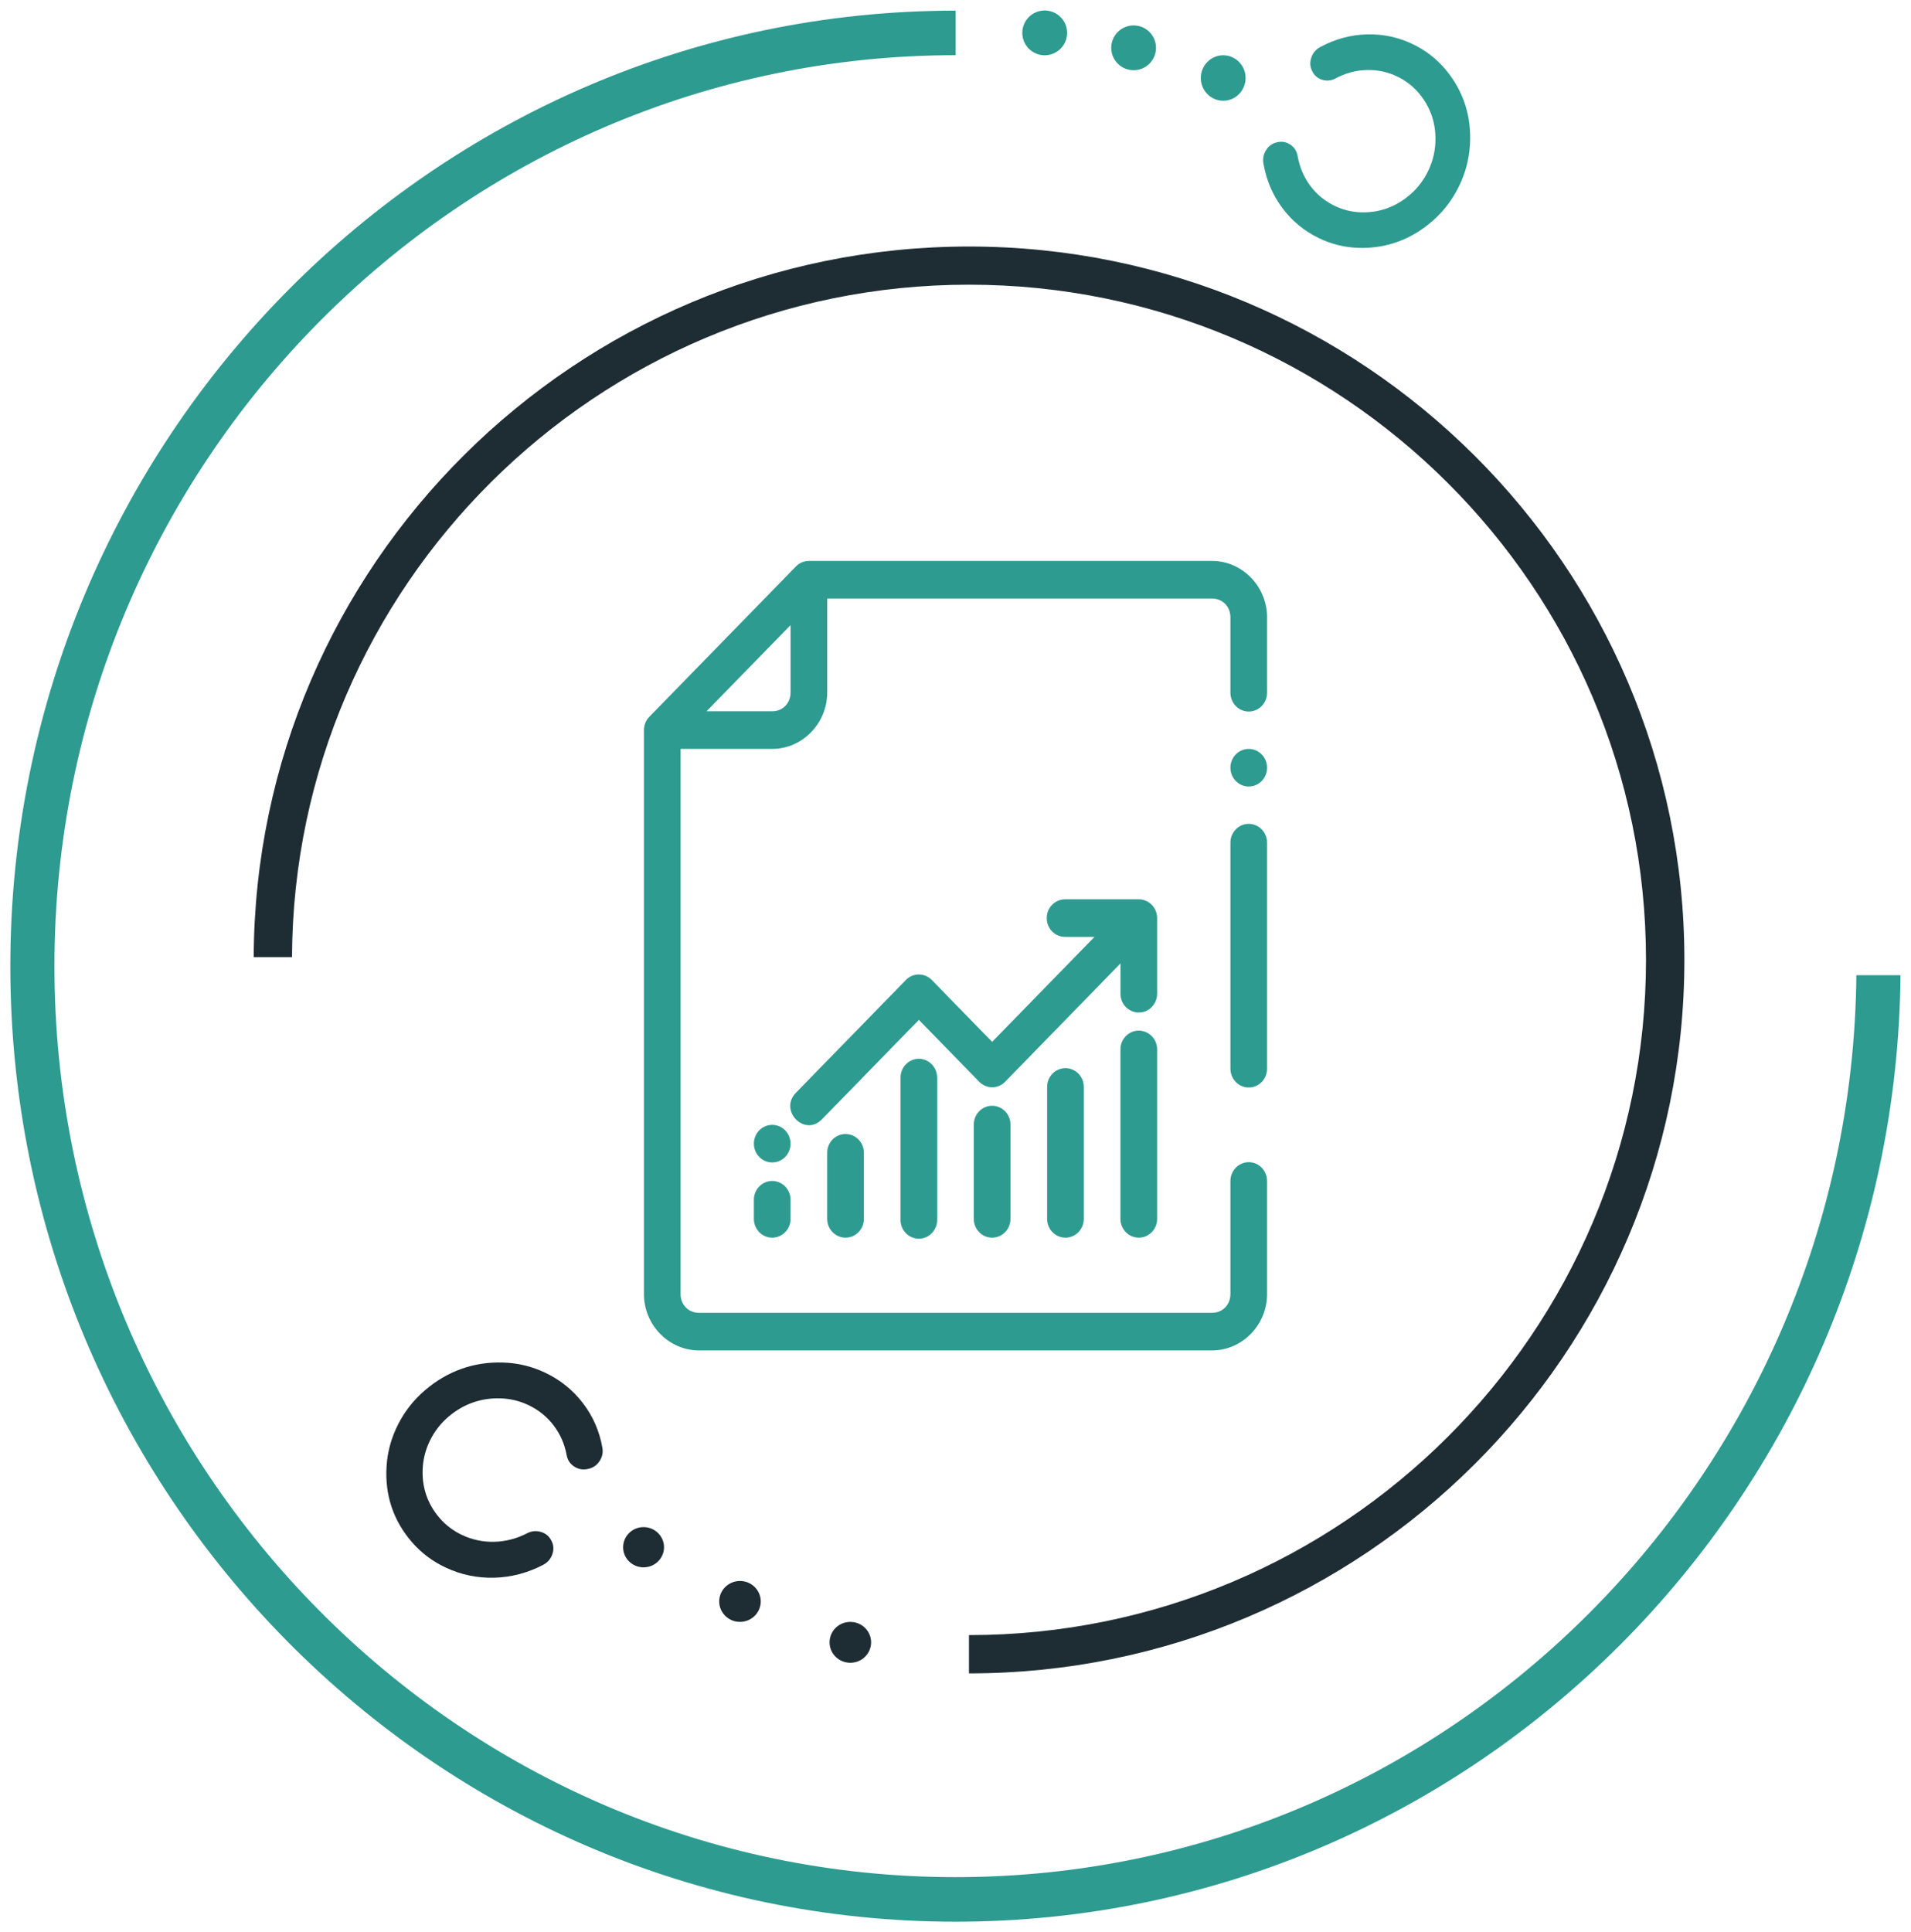
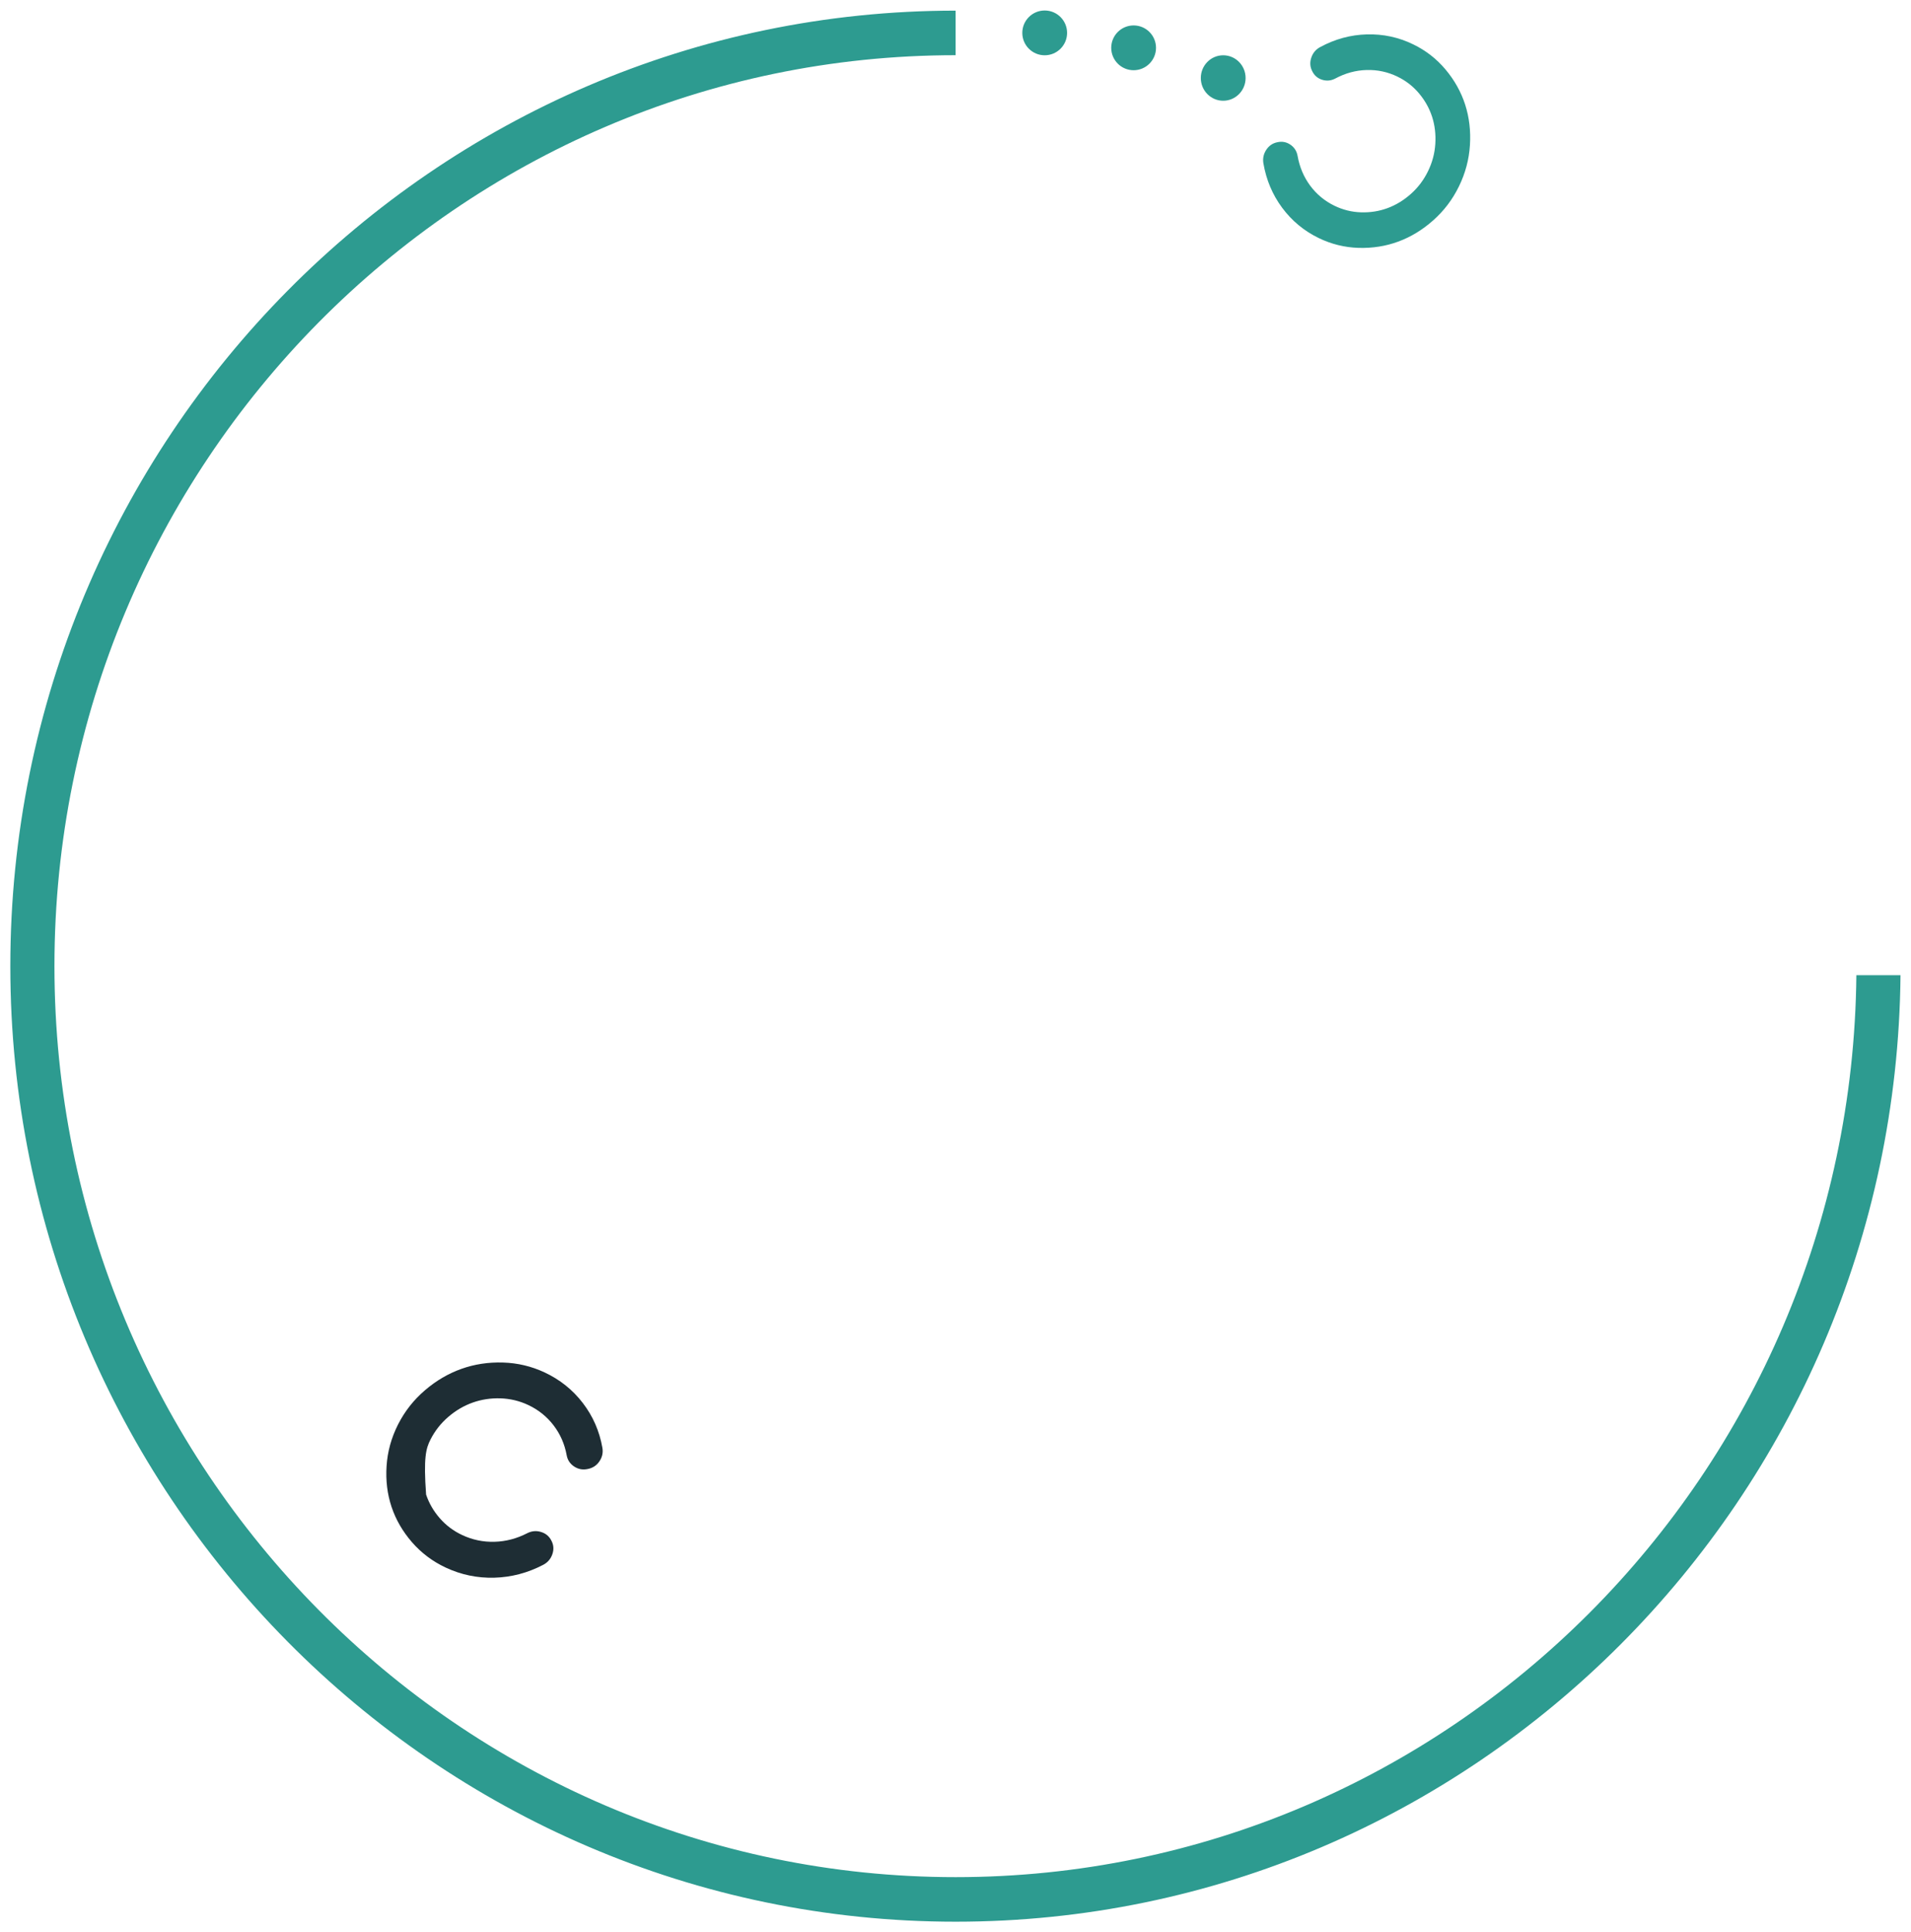
<svg xmlns="http://www.w3.org/2000/svg" width="92px" height="93px" viewBox="0 0 92 93" version="1.1">
  <title>icon3</title>
  <desc>Created with Sketch.</desc>
  <g id="Page-1" stroke="none" stroke-width="1" fill="none" fill-rule="evenodd">
    <g id="icon3">
      <g id="product03-(1)" transform="translate(46, 46.5) rotate(180) translate(-46, -46.5) ">
        <path d="M46,3.124 C21.821,3.124 2.152,22.589 2.152,46.509 C2.152,70.287 21.585,89.638 45.565,89.873 L45.565,91.998 C20.405,91.759 0.007,71.456 0.007,46.509 C0.007,21.415 20.636,1 46,1 C71.364,1 91.993,21.415 91.993,46.509 L89.848,46.509 C89.848,22.589 70.179,3.124 46,3.124 Z M88.75,58.313 C89.354,58.313 89.844,58.795 89.844,59.391 C89.844,59.986 89.354,60.469 88.75,60.469 C88.146,60.469 87.656,59.986 87.656,59.391 C87.656,58.795 88.146,58.313 88.75,58.313 Z M89.125,55.078 C89.125,54.483 89.608,54 90.203,54 C90.799,54 91.281,54.483 91.281,55.078 C91.281,55.674 90.799,56.156 90.203,56.156 C89.608,56.156 89.125,55.674 89.125,55.078 Z M89.844,50.797 C89.844,50.202 90.326,49.719 90.922,49.719 C91.517,49.719 92,50.202 92,50.797 C92,51.392 91.517,51.875 90.922,51.875 C90.326,51.875 89.844,51.392 89.844,50.797 Z" id="Shape" fill="#2D9B90" transform="translate(46.004, 46.499) rotate(90) translate(-46.004, -46.499) " />
-         <path d="M45.349,81.233 C26.409,81.233 11.009,65.782 11.009,46.791 L12.852,46.791 C12.852,64.763 27.428,79.385 45.349,79.385 C63.275,79.385 77.852,64.763 77.852,46.791 C77.852,28.866 63.344,14.274 45.486,14.201 L45.486,12.357 C64.353,12.431 79.689,27.846 79.689,46.791 C79.689,65.781 64.293,81.233 45.349,81.233 Z M17.081,32.111 C16.547,32.111 16.113,31.669 16.113,31.125 C16.113,30.582 16.547,30.142 17.081,30.142 C17.616,30.142 18.05,30.582 18.05,31.125 C18.05,31.669 17.616,32.111 17.081,32.111 Z M14.473,36.767 C13.928,36.767 13.488,36.319 13.488,35.767 C13.488,35.215 13.928,34.767 14.473,34.767 C15.017,34.767 15.457,35.215 15.457,35.767 C15.457,36.319 15.017,36.767 14.473,36.767 Z M12.504,42.08 C11.96,42.08 11.52,41.632 11.52,41.078 C11.52,40.526 11.96,40.08 12.504,40.08 C13.047,40.08 13.488,40.526 13.488,41.078 C13.488,41.632 13.047,42.08 12.504,42.08 Z" id="Shape" fill="#1E2D34" transform="translate(45.349, 46.794) rotate(90) translate(-45.349, -46.794) " />
        <path d="M31.344,86.215 C31.322,85.43 31.119,84.682 30.733,83.97 C30.624,83.763 30.455,83.62 30.228,83.543 C30,83.465 29.783,83.479 29.576,83.585 C29.368,83.685 29.229,83.844 29.16,84.063 C29.092,84.282 29.112,84.495 29.222,84.702 C29.479,85.183 29.615,85.684 29.629,86.206 C29.644,86.728 29.537,87.223 29.309,87.693 C29.113,88.097 28.844,88.443 28.502,88.73 C28.16,89.017 27.784,89.226 27.375,89.359 C26.965,89.49 26.532,89.541 26.073,89.512 C25.614,89.483 25.174,89.365 24.754,89.159 C24.333,88.954 23.97,88.679 23.664,88.335 C23.358,87.99 23.13,87.616 22.981,87.212 C22.832,86.808 22.765,86.382 22.779,85.934 C22.793,85.487 22.899,85.062 23.095,84.658 C23.323,84.188 23.646,83.797 24.064,83.487 C24.482,83.178 24.96,82.976 25.496,82.882 C25.726,82.84 25.906,82.725 26.035,82.536 C26.164,82.347 26.204,82.139 26.154,81.913 C26.109,81.685 25.988,81.505 25.788,81.374 C25.589,81.243 25.372,81.197 25.138,81.236 C24.342,81.372 23.629,81.672 23,82.138 C22.371,82.605 21.884,83.192 21.541,83.899 C21.247,84.505 21.089,85.144 21.068,85.816 C21.048,86.489 21.148,87.127 21.371,87.73 C21.593,88.334 21.934,88.894 22.394,89.412 C22.853,89.93 23.398,90.343 24.03,90.651 C24.661,90.959 25.321,91.136 26.011,91.179 C26.7,91.223 27.35,91.146 27.961,90.95 C28.572,90.753 29.135,90.439 29.649,90.008 C30.164,89.577 30.568,89.058 30.862,88.452 C31.206,87.746 31.366,86.999 31.344,86.215 Z" id="Path" fill="#2D9B90" transform="translate(26.206, 86.207) rotate(90) translate(-26.206, -86.207) " />
-         <path d="M63.015,22.231 C63.038,23.051 63.243,23.833 63.631,24.577 C63.741,24.793 63.911,24.942 64.141,25.023 C64.37,25.104 64.589,25.09 64.797,24.979 C65.007,24.875 65.147,24.708 65.216,24.48 C65.286,24.251 65.265,24.028 65.155,23.812 C64.896,23.309 64.759,22.785 64.744,22.24 C64.729,21.695 64.837,21.177 65.067,20.686 C65.264,20.264 65.536,19.903 65.88,19.603 C66.225,19.303 66.604,19.084 67.016,18.946 C67.429,18.809 67.866,18.755 68.328,18.786 C68.791,18.817 69.234,18.939 69.658,19.154 C70.082,19.369 70.448,19.656 70.756,20.016 C71.065,20.375 71.294,20.767 71.444,21.189 C71.594,21.612 71.662,22.057 71.648,22.524 C71.633,22.991 71.528,23.436 71.33,23.858 C71.1,24.349 70.774,24.757 70.353,25.08 C69.931,25.404 69.45,25.616 68.91,25.714 C68.678,25.756 68.497,25.877 68.366,26.075 C68.236,26.272 68.196,26.49 68.247,26.726 C68.292,26.965 68.414,27.153 68.615,27.289 C68.816,27.426 69.034,27.474 69.27,27.433 C70.073,27.292 70.791,26.977 71.425,26.49 C72.06,26.003 72.55,25.39 72.896,24.651 C73.192,24.018 73.351,23.35 73.372,22.647 C73.393,21.945 73.292,21.278 73.067,20.647 C72.843,20.017 72.5,19.43 72.036,18.89 C71.573,18.349 71.024,17.918 70.388,17.595 C69.752,17.273 69.086,17.089 68.391,17.044 C67.696,16.998 67.041,17.078 66.425,17.283 C65.809,17.489 65.242,17.817 64.723,18.267 C64.205,18.718 63.797,19.26 63.501,19.893 C63.155,20.632 62.993,21.411 63.015,22.231 Z" id="Path" fill="#1E2D34" transform="translate(68.194, 22.239) rotate(90) translate(-68.194, -22.239) " />
+         <path d="M63.015,22.231 C63.038,23.051 63.243,23.833 63.631,24.577 C63.741,24.793 63.911,24.942 64.141,25.023 C64.37,25.104 64.589,25.09 64.797,24.979 C65.007,24.875 65.147,24.708 65.216,24.48 C65.286,24.251 65.265,24.028 65.155,23.812 C64.896,23.309 64.759,22.785 64.744,22.24 C64.729,21.695 64.837,21.177 65.067,20.686 C65.264,20.264 65.536,19.903 65.88,19.603 C66.225,19.303 66.604,19.084 67.016,18.946 C68.791,18.817 69.234,18.939 69.658,19.154 C70.082,19.369 70.448,19.656 70.756,20.016 C71.065,20.375 71.294,20.767 71.444,21.189 C71.594,21.612 71.662,22.057 71.648,22.524 C71.633,22.991 71.528,23.436 71.33,23.858 C71.1,24.349 70.774,24.757 70.353,25.08 C69.931,25.404 69.45,25.616 68.91,25.714 C68.678,25.756 68.497,25.877 68.366,26.075 C68.236,26.272 68.196,26.49 68.247,26.726 C68.292,26.965 68.414,27.153 68.615,27.289 C68.816,27.426 69.034,27.474 69.27,27.433 C70.073,27.292 70.791,26.977 71.425,26.49 C72.06,26.003 72.55,25.39 72.896,24.651 C73.192,24.018 73.351,23.35 73.372,22.647 C73.393,21.945 73.292,21.278 73.067,20.647 C72.843,20.017 72.5,19.43 72.036,18.89 C71.573,18.349 71.024,17.918 70.388,17.595 C69.752,17.273 69.086,17.089 68.391,17.044 C67.696,16.998 67.041,17.078 66.425,17.283 C65.809,17.489 65.242,17.817 64.723,18.267 C64.205,18.718 63.797,19.26 63.501,19.893 C63.155,20.632 62.993,21.411 63.015,22.231 Z" id="Path" fill="#1E2D34" transform="translate(68.194, 22.239) rotate(90) translate(-68.194, -22.239) " />
      </g>
      <g id="data-analytics" transform="translate(31, 27)" fill="#2D9B90" fill-rule="nonzero">
-         <path d="M7.941,0 C7.707,0 7.483,0.095 7.317,0.265 L0.259,7.503 C0.093,7.673 0,7.903 0,8.143 L0,35.286 C0,36.774 1.196,38 2.647,38 L27.353,38 C28.804,38 30,36.774 30,35.286 L30,29.857 C30.004,29.531 29.837,29.227 29.562,29.063 C29.287,28.898 28.948,28.898 28.673,29.063 C28.398,29.227 28.231,29.531 28.235,29.857 L28.235,35.286 C28.235,35.803 27.857,36.19 27.353,36.19 L2.647,36.19 C2.143,36.19 1.765,35.803 1.765,35.286 L1.765,9.047 L6.176,9.047 C7.628,9.047 8.824,7.821 8.824,6.332 L8.824,1.81 L27.353,1.81 C27.857,1.81 28.235,2.197 28.235,2.714 L28.235,6.332 C28.231,6.659 28.398,6.962 28.673,7.127 C28.948,7.291 29.287,7.291 29.562,7.127 C29.837,6.962 30.004,6.659 30,6.332 L30,2.714 C30,1.226 28.804,0 27.353,0 L7.941,0 Z M7.059,3.089 L7.059,6.332 C7.059,6.849 6.681,7.237 6.176,7.237 L3.013,7.237 L7.059,3.089 Z M29.117,9.048 C28.63,9.048 28.235,9.453 28.235,9.952 C28.235,10.452 28.63,10.857 29.117,10.857 C29.605,10.857 30,10.452 30,9.952 C30,9.453 29.605,9.048 29.117,9.048 Z M29.105,12.655 C28.618,12.662 28.228,13.073 28.235,13.572 L28.235,24.429 C28.231,24.755 28.398,25.058 28.673,25.223 C28.948,25.387 29.287,25.387 29.562,25.223 C29.837,25.058 30.004,24.755 30,24.429 L30,13.572 C30.003,13.328 29.91,13.093 29.741,12.92 C29.573,12.747 29.343,12.652 29.105,12.655 L29.105,12.655 Z M20.294,16.287 C19.974,16.279 19.675,16.45 19.513,16.733 C19.351,17.016 19.351,17.367 19.513,17.65 C19.675,17.933 19.974,18.103 20.294,18.096 L21.691,18.096 L16.764,23.148 L13.859,20.17 C13.515,19.817 12.956,19.817 12.611,20.17 L7.316,25.6 C6.485,26.455 7.735,27.734 8.567,26.879 L13.237,22.09 L16.142,25.069 C16.486,25.422 17.045,25.422 17.389,25.069 L22.942,19.373 L22.942,20.811 C22.935,21.139 23.101,21.446 23.377,21.612 C23.653,21.778 23.995,21.778 24.271,21.612 C24.547,21.446 24.714,21.139 24.707,20.811 L24.707,17.191 C24.707,16.692 24.312,16.287 23.824,16.287 L20.294,16.287 Z M23.811,22.607 C23.325,22.614 22.935,23.024 22.941,23.523 L22.941,31.668 C22.941,32.167 23.336,32.573 23.824,32.573 C24.311,32.573 24.707,32.167 24.707,31.668 L24.707,23.523 C24.709,23.279 24.616,23.044 24.447,22.872 C24.279,22.699 24.049,22.604 23.811,22.607 L23.811,22.607 Z M13.221,23.964 C12.734,23.973 12.347,24.383 12.354,24.882 L12.354,31.668 C12.335,32.002 12.499,32.32 12.779,32.493 C13.06,32.666 13.41,32.666 13.69,32.493 C13.97,32.32 14.134,32.002 14.116,31.668 L14.116,24.882 C14.119,24.637 14.026,24.402 13.857,24.229 C13.689,24.056 13.459,23.96 13.221,23.964 L13.221,23.964 Z M20.281,24.414 C20.047,24.418 19.824,24.516 19.66,24.688 C19.497,24.861 19.407,25.092 19.411,25.332 L19.411,31.668 C19.411,32.167 19.806,32.573 20.294,32.573 C20.781,32.573 21.176,32.167 21.176,31.668 L21.176,25.332 C21.18,25.088 21.087,24.852 20.918,24.679 C20.749,24.506 20.52,24.411 20.281,24.414 L20.281,24.414 Z M16.751,26.224 C16.517,26.227 16.293,26.326 16.13,26.498 C15.967,26.671 15.877,26.903 15.881,27.143 L15.881,31.668 C15.881,32.167 16.276,32.573 16.763,32.573 C17.251,32.573 17.646,32.167 17.646,31.668 L17.646,27.143 C17.65,26.898 17.557,26.662 17.388,26.489 C17.219,26.316 16.989,26.22 16.751,26.224 Z M6.176,27.143 C5.689,27.143 5.294,27.548 5.294,28.048 C5.294,28.547 5.689,28.952 6.176,28.952 C6.664,28.952 7.059,28.547 7.059,28.048 C7.059,27.548 6.664,27.143 6.176,27.143 Z M9.693,27.584 C9.207,27.591 8.818,28 8.823,28.498 L8.823,31.668 C8.823,32.167 9.219,32.573 9.706,32.573 C10.194,32.573 10.589,32.167 10.589,31.668 L10.589,28.498 C10.592,28.254 10.498,28.019 10.329,27.847 C10.16,27.675 9.931,27.58 9.693,27.584 L9.693,27.584 Z M6.163,29.844 C5.928,29.847 5.705,29.946 5.542,30.119 C5.379,30.291 5.29,30.523 5.293,30.763 L5.293,31.668 C5.293,32.167 5.688,32.573 6.176,32.573 C6.664,32.573 7.059,32.167 7.059,31.668 L7.059,30.763 C7.063,30.518 6.969,30.282 6.8,30.109 C6.632,29.936 6.401,29.84 6.163,29.844 L6.163,29.844 Z" id="rect833" />
-       </g>
+         </g>
    </g>
  </g>
</svg>